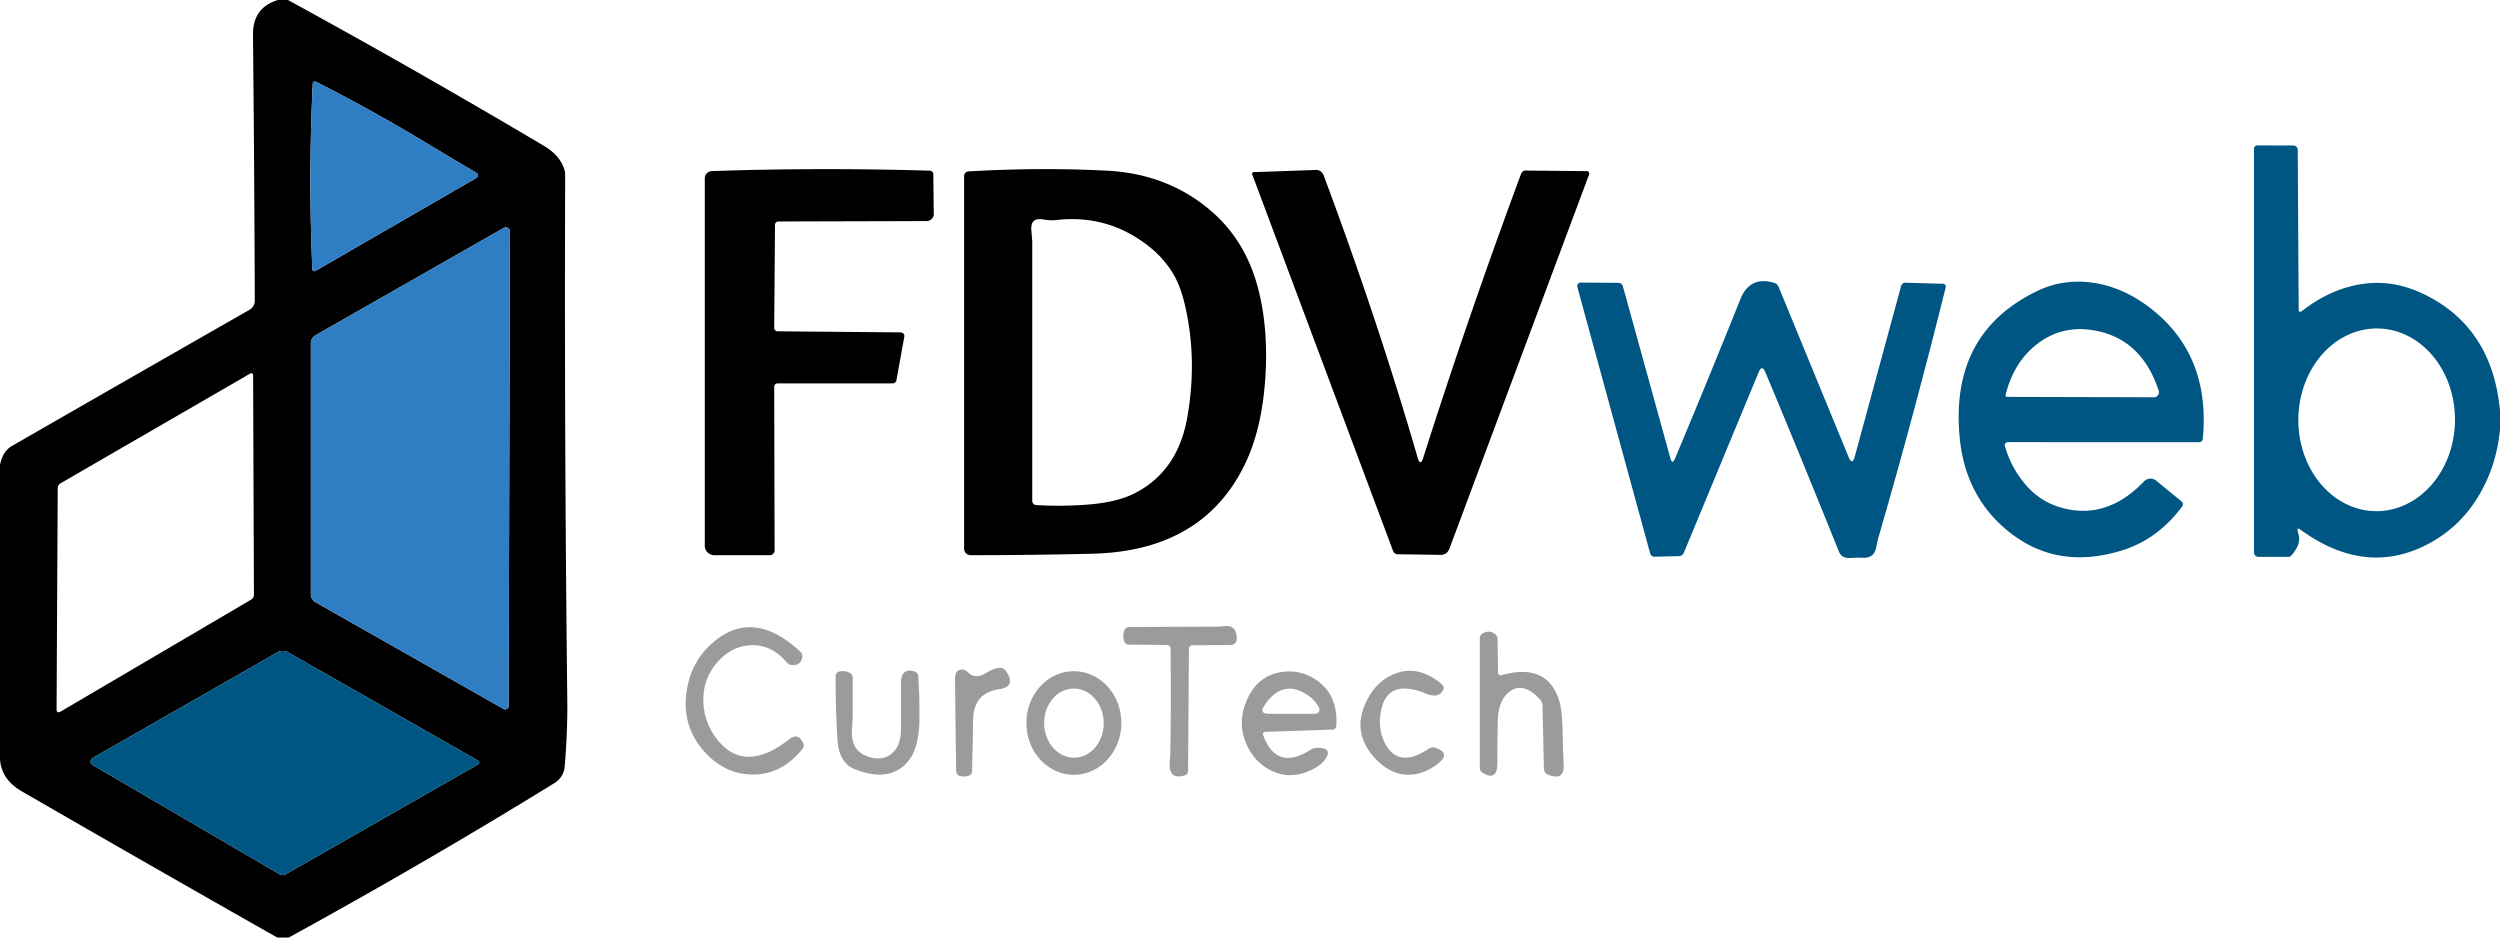
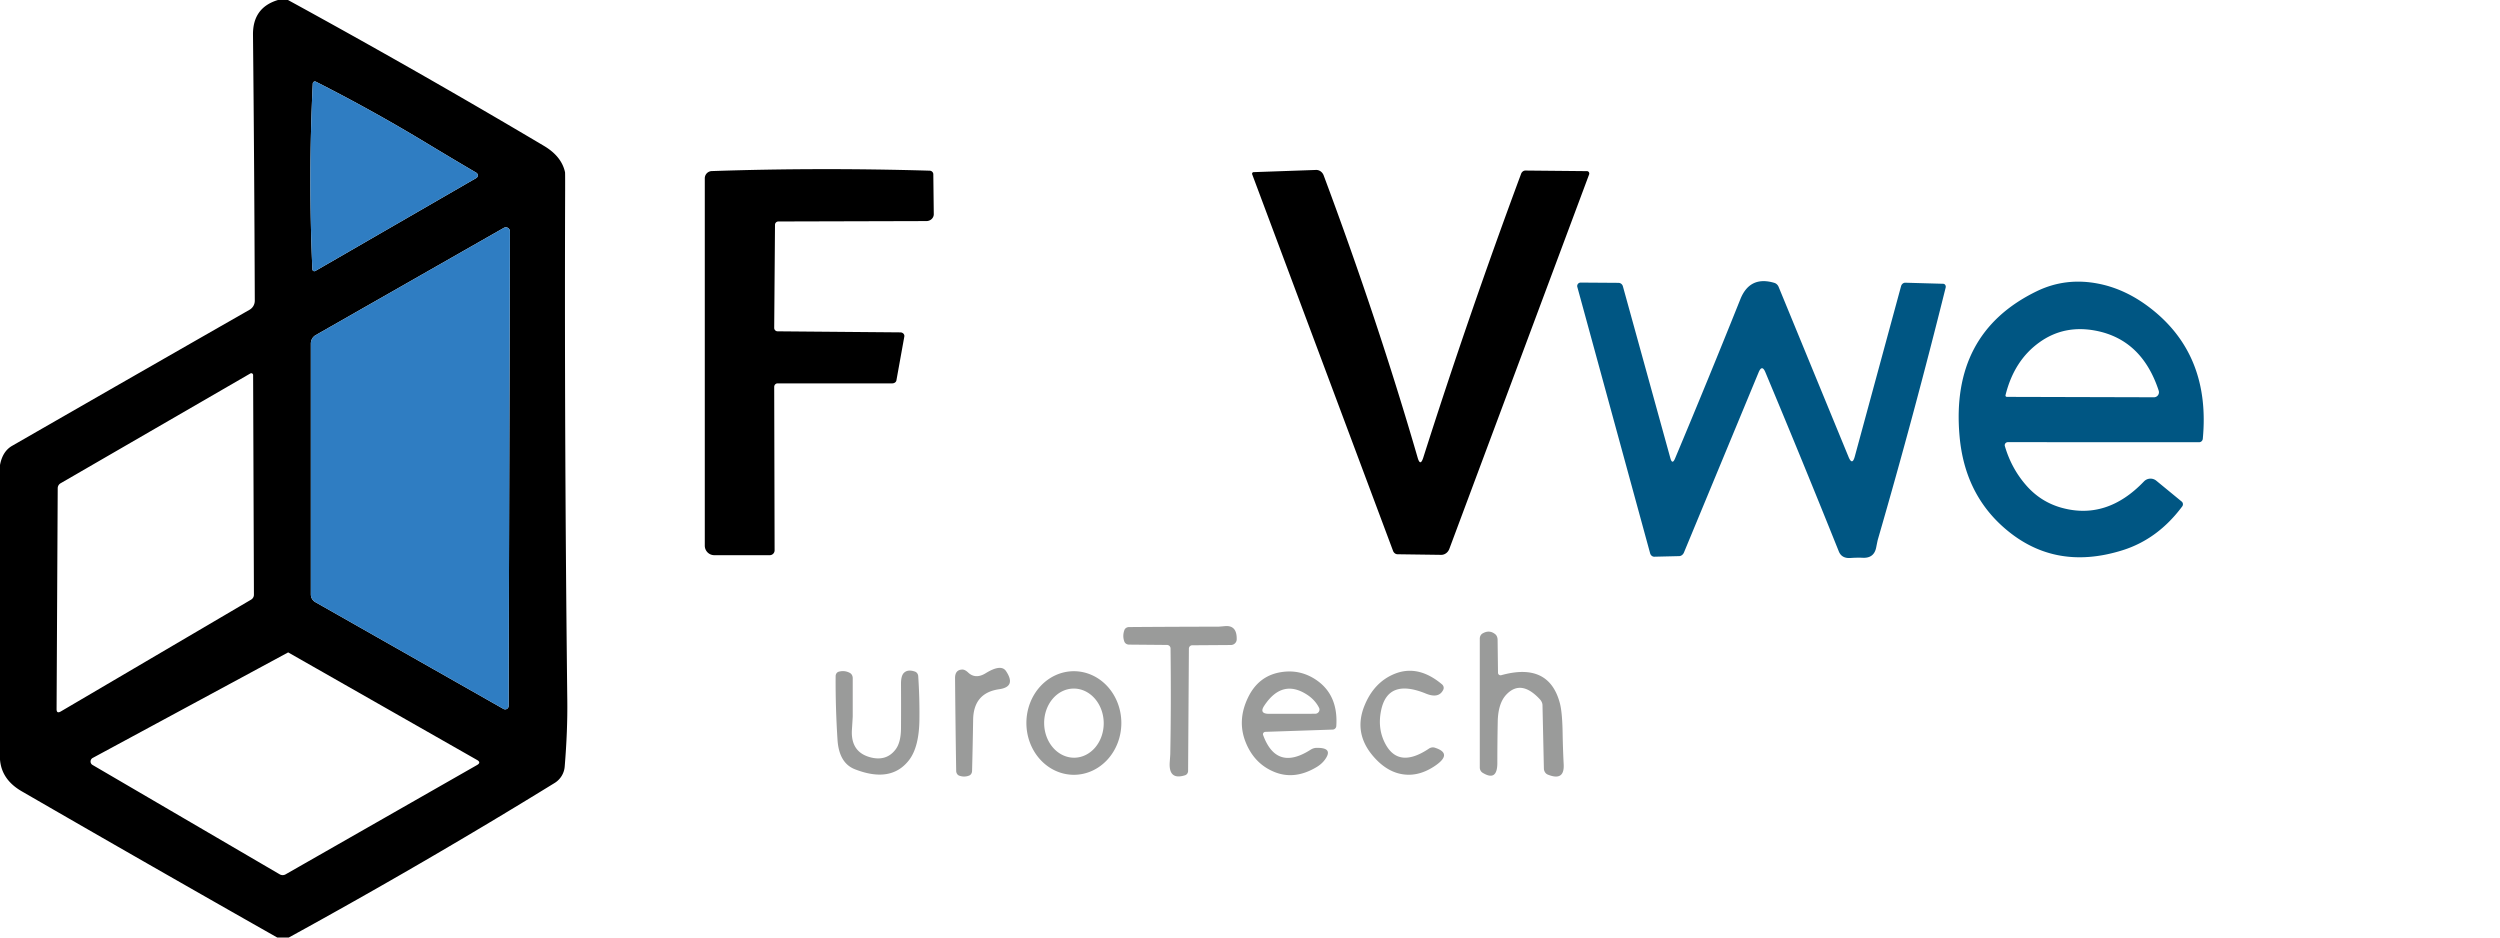
<svg xmlns="http://www.w3.org/2000/svg" version="1.1" viewBox="0 0 376 141">
-   <path fill="#000000" d="M 41.81,0.00 Q 42.56,0.00 43.31,0.00 Q 62.75,10.63 81.81,21.94 Q 84.46,23.51 84.98,25.90 Q 85.01,26.04 84.99,30.60 Q 84.89,67.93 85.32,105.25 Q 85.38,109.88 84.93,115.30 A 3.20,3.18 -13.7 0 1 83.43,117.75 Q 63.99,129.73 43.44,141.00 Q 42.56,141.00 41.69,141.00 Q 22.42,130.08 3.25,119.00 Q -0.27,116.96 0.00,113.19 Q 0.00,91.56 0.00,69.94 Q 0.38,67.89 1.81,67.06 Q 19.52,56.88 37.53,46.59 A 1.57,1.56 75.2 0 0 38.32,45.23 Q 38.25,24.84 38.05,5.25 Q 38.00,1.14 41.81,0.00 ZM 63.87,21.35 Q 55.86,16.52 47.51,12.29 A 0.33,0.32 -75.5 0 0 47.04,12.57 Q 46.36,26.53 46.98,40.50 A 0.30,0.30 73.9 0 0 47.43,40.75 L 71.64,26.77 A 0.46,0.46 45.2 0 0 71.64,25.98 Q 67.70,23.67 63.87,21.35 ZM 47.41,90.55 L 75.72,106.62 A 0.52,0.52 -74.9 0 0 76.50,106.17 L 76.69,34.80 A 0.61,0.61 75.2 0 0 75.78,34.27 L 47.50,50.39 A 1.50,1.46 75.8 0 0 46.75,51.69 L 46.75,89.40 A 1.33,1.32 -75.2 0 0 47.41,90.55 ZM 8.68,73.43 L 8.51,106.64 Q 8.50,107.38 9.15,107.00 L 37.76,90.19 A 0.88,0.84 -16.6 0 0 38.19,89.44 L 38.07,56.41 A 0.28,0.28 -14.6 0 0 37.65,56.17 L 9.12,72.68 A 0.87,0.86 -15.0 0 0 8.68,73.43 ZM 71.75,114.30 L 43.34,98.12 A 1.73,1.69 -45.0 0 0 41.65,98.14 L 13.93,114.00 A 0.61,0.60 -44.6 0 0 13.92,115.05 L 42.07,131.50 A 0.90,0.87 44.7 0 0 42.94,131.51 L 71.75,115.06 Q 72.41,114.68 71.75,114.30 Z" />
+   <path fill="#000000" d="M 41.81,0.00 Q 42.56,0.00 43.31,0.00 Q 62.75,10.63 81.81,21.94 Q 84.46,23.51 84.98,25.90 Q 85.01,26.04 84.99,30.60 Q 84.89,67.93 85.32,105.25 Q 85.38,109.88 84.93,115.30 A 3.20,3.18 -13.7 0 1 83.43,117.75 Q 63.99,129.73 43.44,141.00 Q 42.56,141.00 41.69,141.00 Q 22.42,130.08 3.25,119.00 Q -0.27,116.96 0.00,113.19 Q 0.00,91.56 0.00,69.94 Q 0.38,67.89 1.81,67.06 Q 19.52,56.88 37.53,46.59 A 1.57,1.56 75.2 0 0 38.32,45.23 Q 38.25,24.84 38.05,5.25 Q 38.00,1.14 41.81,0.00 ZM 63.87,21.35 Q 55.86,16.52 47.51,12.29 A 0.33,0.32 -75.5 0 0 47.04,12.57 Q 46.36,26.53 46.98,40.50 A 0.30,0.30 73.9 0 0 47.43,40.75 L 71.64,26.77 A 0.46,0.46 45.2 0 0 71.64,25.98 Q 67.70,23.67 63.87,21.35 ZM 47.41,90.55 L 75.72,106.62 A 0.52,0.52 -74.9 0 0 76.50,106.17 L 76.69,34.80 A 0.61,0.61 75.2 0 0 75.78,34.27 L 47.50,50.39 A 1.50,1.46 75.8 0 0 46.75,51.69 L 46.75,89.40 A 1.33,1.32 -75.2 0 0 47.41,90.55 ZM 8.68,73.43 L 8.51,106.64 Q 8.50,107.38 9.15,107.00 L 37.76,90.19 A 0.88,0.84 -16.6 0 0 38.19,89.44 L 38.07,56.41 A 0.28,0.28 -14.6 0 0 37.65,56.17 L 9.12,72.68 A 0.87,0.86 -15.0 0 0 8.68,73.43 ZM 71.75,114.30 L 43.34,98.12 L 13.93,114.00 A 0.61,0.60 -44.6 0 0 13.92,115.05 L 42.07,131.50 A 0.90,0.87 44.7 0 0 42.94,131.51 L 71.75,115.06 Q 72.41,114.68 71.75,114.30 Z" />
  <path fill="#2f7dc2" d="M 63.87,21.35 Q 67.70,23.67 71.64,25.98 A 0.46,0.46 45.2 0 1 71.64,26.77 L 47.43,40.75 A 0.30,0.30 73.9 0 1 46.98,40.50 Q 46.36,26.53 47.04,12.57 A 0.33,0.32 -75.5 0 1 47.51,12.29 Q 55.86,16.52 63.87,21.35 Z" />
-   <path fill="#005683" d="M 376.00,61.81 Q 376.00,63.19 376.00,64.56 Q 375.47,70.21 372.66,74.79 Q 369.83,79.40 365.08,81.87 Q 355.71,86.75 345.93,79.62 Q 345.35,79.20 345.66,80.20 Q 345.99,81.27 345.50,82.25 A 2.17,0.57 -65.0 0 1 344.25,83.75 L 339.66,83.75 A 0.66,0.66 0.2 0 1 339.00,83.09 L 339.00,22.35 A 0.52,0.48 0.0 0 1 339.52,21.87 L 344.89,21.88 A 0.69,0.65 -0.0 0 1 345.58,22.53 L 345.72,46.50 Q 345.73,47.15 346.25,46.75 Q 350.75,43.25 355.75,42.65 Q 360.53,42.07 365.38,44.66 Q 374.91,49.75 376.00,61.81 ZM 357.33,76.879 A 13.74,11.78 90.5 0 0 369.23,63.243 A 13.74,11.78 90.5 0 0 357.57,49.401 A 13.74,11.78 90.5 0 0 345.67,63.037 A 13.74,11.78 90.5 0 0 357.33,76.879 Z" />
  <path fill="#000000" d="M 116.56,33.81 L 116.44,49.31 A 0.51,0.51 -89.0 0 0 116.94,49.83 L 135.43,49.99 A 0.59,0.53 5.4 0 1 136.01,50.62 L 134.82,57.21 A 0.66,0.54 4.1 0 1 134.19,57.66 L 116.94,57.66 A 0.53,0.50 -90.0 0 0 116.44,58.19 L 116.50,82.77 A 0.73,0.73 -45.0 0 1 115.77,83.50 L 107.43,83.50 A 1.43,1.43 -45.0 0 1 106.00,82.07 L 106.00,26.82 A 1.09,1.09 -1.1 0 1 107.05,25.73 Q 123.17,25.18 139.82,25.67 A 0.57,0.54 0.6 0 1 140.37,26.20 L 140.44,32.21 A 1.11,1.03 -0.3 0 1 139.33,33.25 L 117.07,33.31 A 0.51,0.50 -0.0 0 0 116.56,33.81 Z" />
-   <path fill="#000000" d="M 181.81,31.44 Q 187.33,36.01 189.25,43.50 Q 190.79,49.50 190.30,56.89 Q 189.79,64.50 187.26,69.77 Q 180.94,82.89 164.24,83.28 Q 155.00,83.50 145.99,83.50 A 0.99,0.99 0.5 0 1 145.00,82.51 L 145.00,26.49 A 0.71,0.70 88.3 0 1 145.66,25.78 Q 156.38,25.15 166.50,25.67 Q 175.41,26.13 181.81,31.44 ZM 173.02,37.24 Q 166.77,32.15 158.74,33.11 Q 158.05,33.19 156.79,32.99 Q 154.94,32.70 155.12,34.70 Q 155.25,36.17 155.25,36.32 Q 155.25,55.43 155.25,75.34 A 0.62,0.62 2.0 0 0 155.83,75.96 Q 159.60,76.19 163.46,75.90 Q 168.02,75.57 170.79,74.12 Q 177.14,70.81 178.56,62.81 Q 180.14,53.93 178.16,45.66 Q 177.48,42.83 176.36,41.03 Q 175.03,38.88 173.02,37.24 Z" />
  <path fill="#000000" d="M 213.21,68.82 Q 213.61,70.22 214.06,68.83 Q 220.91,47.31 228.77,26.15 A 0.75,0.67 -78.8 0 1 229.44,25.65 L 238.69,25.74 A 0.37,0.35 -78.3 0 1 239.00,26.24 L 217.98,82.55 A 1.38,1.26 -78.4 0 1 216.74,83.45 L 210.19,83.36 A 0.79,0.70 78.7 0 1 209.51,82.84 L 188.33,26.22 A 0.24,0.24 78.5 0 1 188.54,25.89 L 197.93,25.56 A 1.26,1.15 77.8 0 1 199.08,26.38 Q 207.22,48.18 213.21,68.82 Z" />
  <path fill="#2f7dc2" d="M 47.41,90.55 A 1.33,1.32 -75.2 0 1 46.75,89.40 L 46.75,51.69 A 1.50,1.46 75.8 0 1 47.50,50.39 L 75.78,34.27 A 0.61,0.61 75.2 0 1 76.69,34.80 L 76.50,106.17 A 0.52,0.52 -74.9 0 1 75.72,106.62 L 47.41,90.55 Z" />
  <path fill="#005683" d="M 278.02,68.72 Q 278.58,70.07 278.96,68.66 L 285.92,43.04 A 0.71,0.63 -80.6 0 1 286.56,42.52 L 292.26,42.68 A 0.46,0.41 -81.5 0 1 292.63,43.24 Q 287.89,62.31 282.42,81.18 Q 282.39,81.27 282.18,82.33 Q 281.86,83.97 280.17,83.89 Q 279.31,83.85 278.33,83.92 Q 277.00,84.02 276.56,82.94 Q 271.10,69.33 265.51,55.98 Q 265.01,54.78 264.50,55.99 L 253.26,83.11 A 0.89,0.75 -77.5 0 1 252.56,83.64 L 248.81,83.73 A 0.70,0.61 80.0 0 1 248.18,83.22 L 237.23,43.16 A 0.52,0.52 -8.0 0 1 237.73,42.50 L 243.43,42.54 A 0.70,0.69 82.6 0 1 244.08,43.05 L 251.22,68.90 Q 251.51,69.95 251.93,68.95 Q 256.94,57.01 261.75,45.00 Q 263.17,41.45 266.85,42.54 A 1.09,0.96 84.5 0 1 267.51,43.16 L 278.02,68.72 Z" />
  <path fill="#005683" d="M 301.53,67.09 Q 302.50,70.41 304.69,72.94 Q 306.90,75.50 310.11,76.38 Q 316.88,78.23 322.45,72.41 A 1.37,1.37 -48.3 0 1 324.31,72.30 L 328.12,75.43 A 0.54,0.53 -52.2 0 1 328.21,76.16 Q 324.55,81.08 319.25,82.75 Q 308.68,86.08 301.00,79.00 Q 295.49,73.91 294.73,65.73 Q 293.28,50.14 306.31,43.81 Q 310.67,41.69 315.62,42.67 Q 319.88,43.51 323.72,46.58 Q 332.48,53.58 331.30,66.00 A 0.57,0.55 -87.1 0 1 330.75,66.51 L 301.98,66.50 A 0.47,0.46 -8.3 0 0 301.53,67.09 ZM 301.63,59.43 A 0.21,0.21 7.5 0 0 301.83,59.69 L 323.96,59.75 A 0.76,0.75 81.0 0 0 324.67,58.76 Q 322.16,51.09 315.22,49.74 Q 310.45,48.82 306.74,51.48 Q 302.92,54.21 301.63,59.43 Z" />
  <path fill="#9a9b9a" d="M 178.81,97.56 L 178.69,115.94 A 0.70,0.65 82.2 0 1 178.23,116.60 Q 175.73,117.39 175.93,114.61 Q 176.01,113.50 176.01,113.38 Q 176.15,105.93 176.05,97.52 A 0.54,0.53 0.0 0 0 175.52,97.00 L 169.81,96.95 A 0.78,0.70 -9.1 0 1 169.10,96.49 Q 168.79,95.64 169.11,94.76 A 0.77,0.67 8.5 0 1 169.81,94.31 Q 176.53,94.26 183.24,94.25 Q 183.35,94.25 184.24,94.17 Q 186.06,94.01 186.00,96.18 A 0.88,0.86 0.7 0 1 185.13,97.01 L 179.31,97.05 A 0.51,0.50 90.0 0 0 178.81,97.56 Z" />
-   <path fill="#9a9b9a" d="M 118.69,111.19 Q 120.05,110.12 120.81,111.78 A 0.85,0.79 -38.9 0 1 120.69,112.64 Q 117.48,116.62 112.98,116.49 Q 108.98,116.37 106.01,113.12 Q 102.47,109.23 103.28,103.91 Q 104.01,99.14 107.67,96.27 Q 113.52,91.68 120.32,97.97 A 1.03,0.86 28.1 0 1 120.66,98.81 Q 120.48,100.13 119.06,100.02 A 1.36,1.00 66.6 0 1 118.25,99.55 Q 116.05,96.95 112.98,97.04 Q 110.29,97.12 108.20,99.27 Q 105.68,101.87 105.79,105.53 Q 105.89,108.82 108.01,111.39 Q 112.12,116.35 118.69,111.19 Z" />
  <path fill="#9a9b9a" d="M 225.79,101.55 Q 232.93,99.56 234.59,105.71 Q 234.97,107.08 235.02,110.32 Q 235.06,112.66 235.18,114.99 Q 235.30,117.52 232.79,116.50 A 1.05,0.93 -80.9 0 1 232.20,115.57 L 231.99,106.05 A 1.49,1.09 29.9 0 0 231.61,105.19 Q 228.77,102.11 226.54,104.48 Q 225.31,105.80 225.26,108.54 Q 225.20,111.64 225.20,114.75 Q 225.20,117.59 222.98,116.22 A 0.96,0.88 -75.4 0 1 222.56,115.43 L 222.56,96.06 A 0.95,0.82 77.2 0 1 222.98,95.27 Q 224.01,94.67 224.89,95.39 A 1.21,0.90 -75.4 0 1 225.24,96.25 L 225.30,101.19 A 0.39,0.38 -7.7 0 0 225.79,101.55 Z" />
-   <path fill="#005683" d="M 71.75,114.30 Q 72.41,114.68 71.75,115.06 L 42.94,131.51 A 0.90,0.87 44.7 0 1 42.07,131.50 L 13.92,115.05 A 0.61,0.60 -44.6 0 1 13.93,114.00 L 41.65,98.14 A 1.73,1.69 -45.0 0 1 43.34,98.12 L 71.75,114.30 Z" />
  <path fill="#9a9b9a" d="M 151.31,100.94 Q 152.88,103.29 150.27,103.66 Q 146.42,104.21 146.36,108.25 Q 146.30,112.10 146.20,115.94 A 0.80,0.67 82.3 0 1 145.75,116.65 Q 145.02,116.93 144.27,116.66 A 0.80,0.70 -81.3 0 1 143.81,115.93 Q 143.70,108.97 143.64,102.00 Q 143.63,100.72 144.75,100.70 A 1.42,0.74 54.6 0 1 145.59,101.13 Q 146.71,102.20 148.25,101.25 Q 150.57,99.82 151.31,100.94 Z" />
  <path fill="#9a9b9a" d="M 131.06,113.94 Q 133.34,114.47 134.67,112.75 Q 135.50,111.69 135.51,109.52 Q 135.53,106.21 135.51,102.90 Q 135.50,101.67 135.93,101.22 Q 136.51,100.63 137.59,101.00 A 0.80,0.73 -84.3 0 1 138.10,101.69 Q 138.32,104.94 138.28,108.20 Q 138.24,112.34 136.72,114.32 Q 134.01,117.83 128.56,115.69 Q 126.18,114.75 125.96,111.24 Q 125.65,106.46 125.68,101.68 A 0.71,0.63 84.2 0 1 126.16,101.02 Q 127.05,100.78 127.84,101.22 A 0.94,0.79 -77.8 0 1 128.25,102.00 Q 128.25,104.88 128.25,107.76 Q 128.25,107.84 128.13,109.74 Q 127.91,113.19 131.06,113.94 Z" />
  <path fill="#9a9b9a" d="M 161.51,116.53 A 7.79,7.14 90.0 0 1 154.37,108.74 A 7.79,7.14 90.0 0 1 161.51,100.95 A 7.79,7.14 90.0 0 1 168.65,108.74 A 7.79,7.14 90.0 0 1 161.51,116.53 ZM 161.602,113.959 A 5.20,4.48 89.1 0 0 165.999,108.69 A 5.20,4.48 89.1 0 0 161.438,103.561 A 5.20,4.48 89.1 0 0 157.041,108.83 A 5.20,4.48 89.1 0 0 161.602,113.959 Z" />
  <path fill="#9a9b9a" d="M 189.97,110.54 Q 191.97,116.03 197.08,112.78 A 1.86,1.30 -53.2 0 1 197.99,112.48 Q 200.63,112.42 199.24,114.29 Q 198.76,114.93 197.98,115.39 Q 194.63,117.38 191.54,116.05 Q 188.61,114.80 187.34,111.61 Q 186.05,108.36 187.69,104.94 Q 189.24,101.69 192.56,101.11 Q 195.54,100.59 198.03,102.31 Q 201.28,104.57 200.98,109.19 A 0.57,0.56 -89.4 0 1 200.44,109.73 L 190.31,110.07 A 0.37,0.35 -10.5 0 0 189.97,110.54 ZM 196.55,104.46 Q 192.83,102.07 190.14,106.14 Q 189.33,107.36 190.88,107.36 L 197.80,107.35 A 0.64,0.62 -12.6 0 0 198.39,106.46 Q 197.78,105.25 196.55,104.46 Z" />
  <path fill="#9a9b9a" d="M 209.69,101.37 Q 213.26,99.89 216.87,102.92 A 0.70,0.65 33.2 0 1 217.07,103.73 Q 216.40,105.12 214.44,104.31 Q 208.73,101.98 207.72,106.84 Q 207.13,109.67 208.42,111.99 Q 210.43,115.59 214.90,112.60 A 1.08,0.94 -50.4 0 1 215.79,112.45 Q 218.66,113.36 215.62,115.32 Q 213.08,116.95 210.54,116.37 Q 208.38,115.88 206.55,113.76 Q 203.50,110.23 205.26,106.03 Q 206.68,102.62 209.69,101.37 Z" />
</svg>